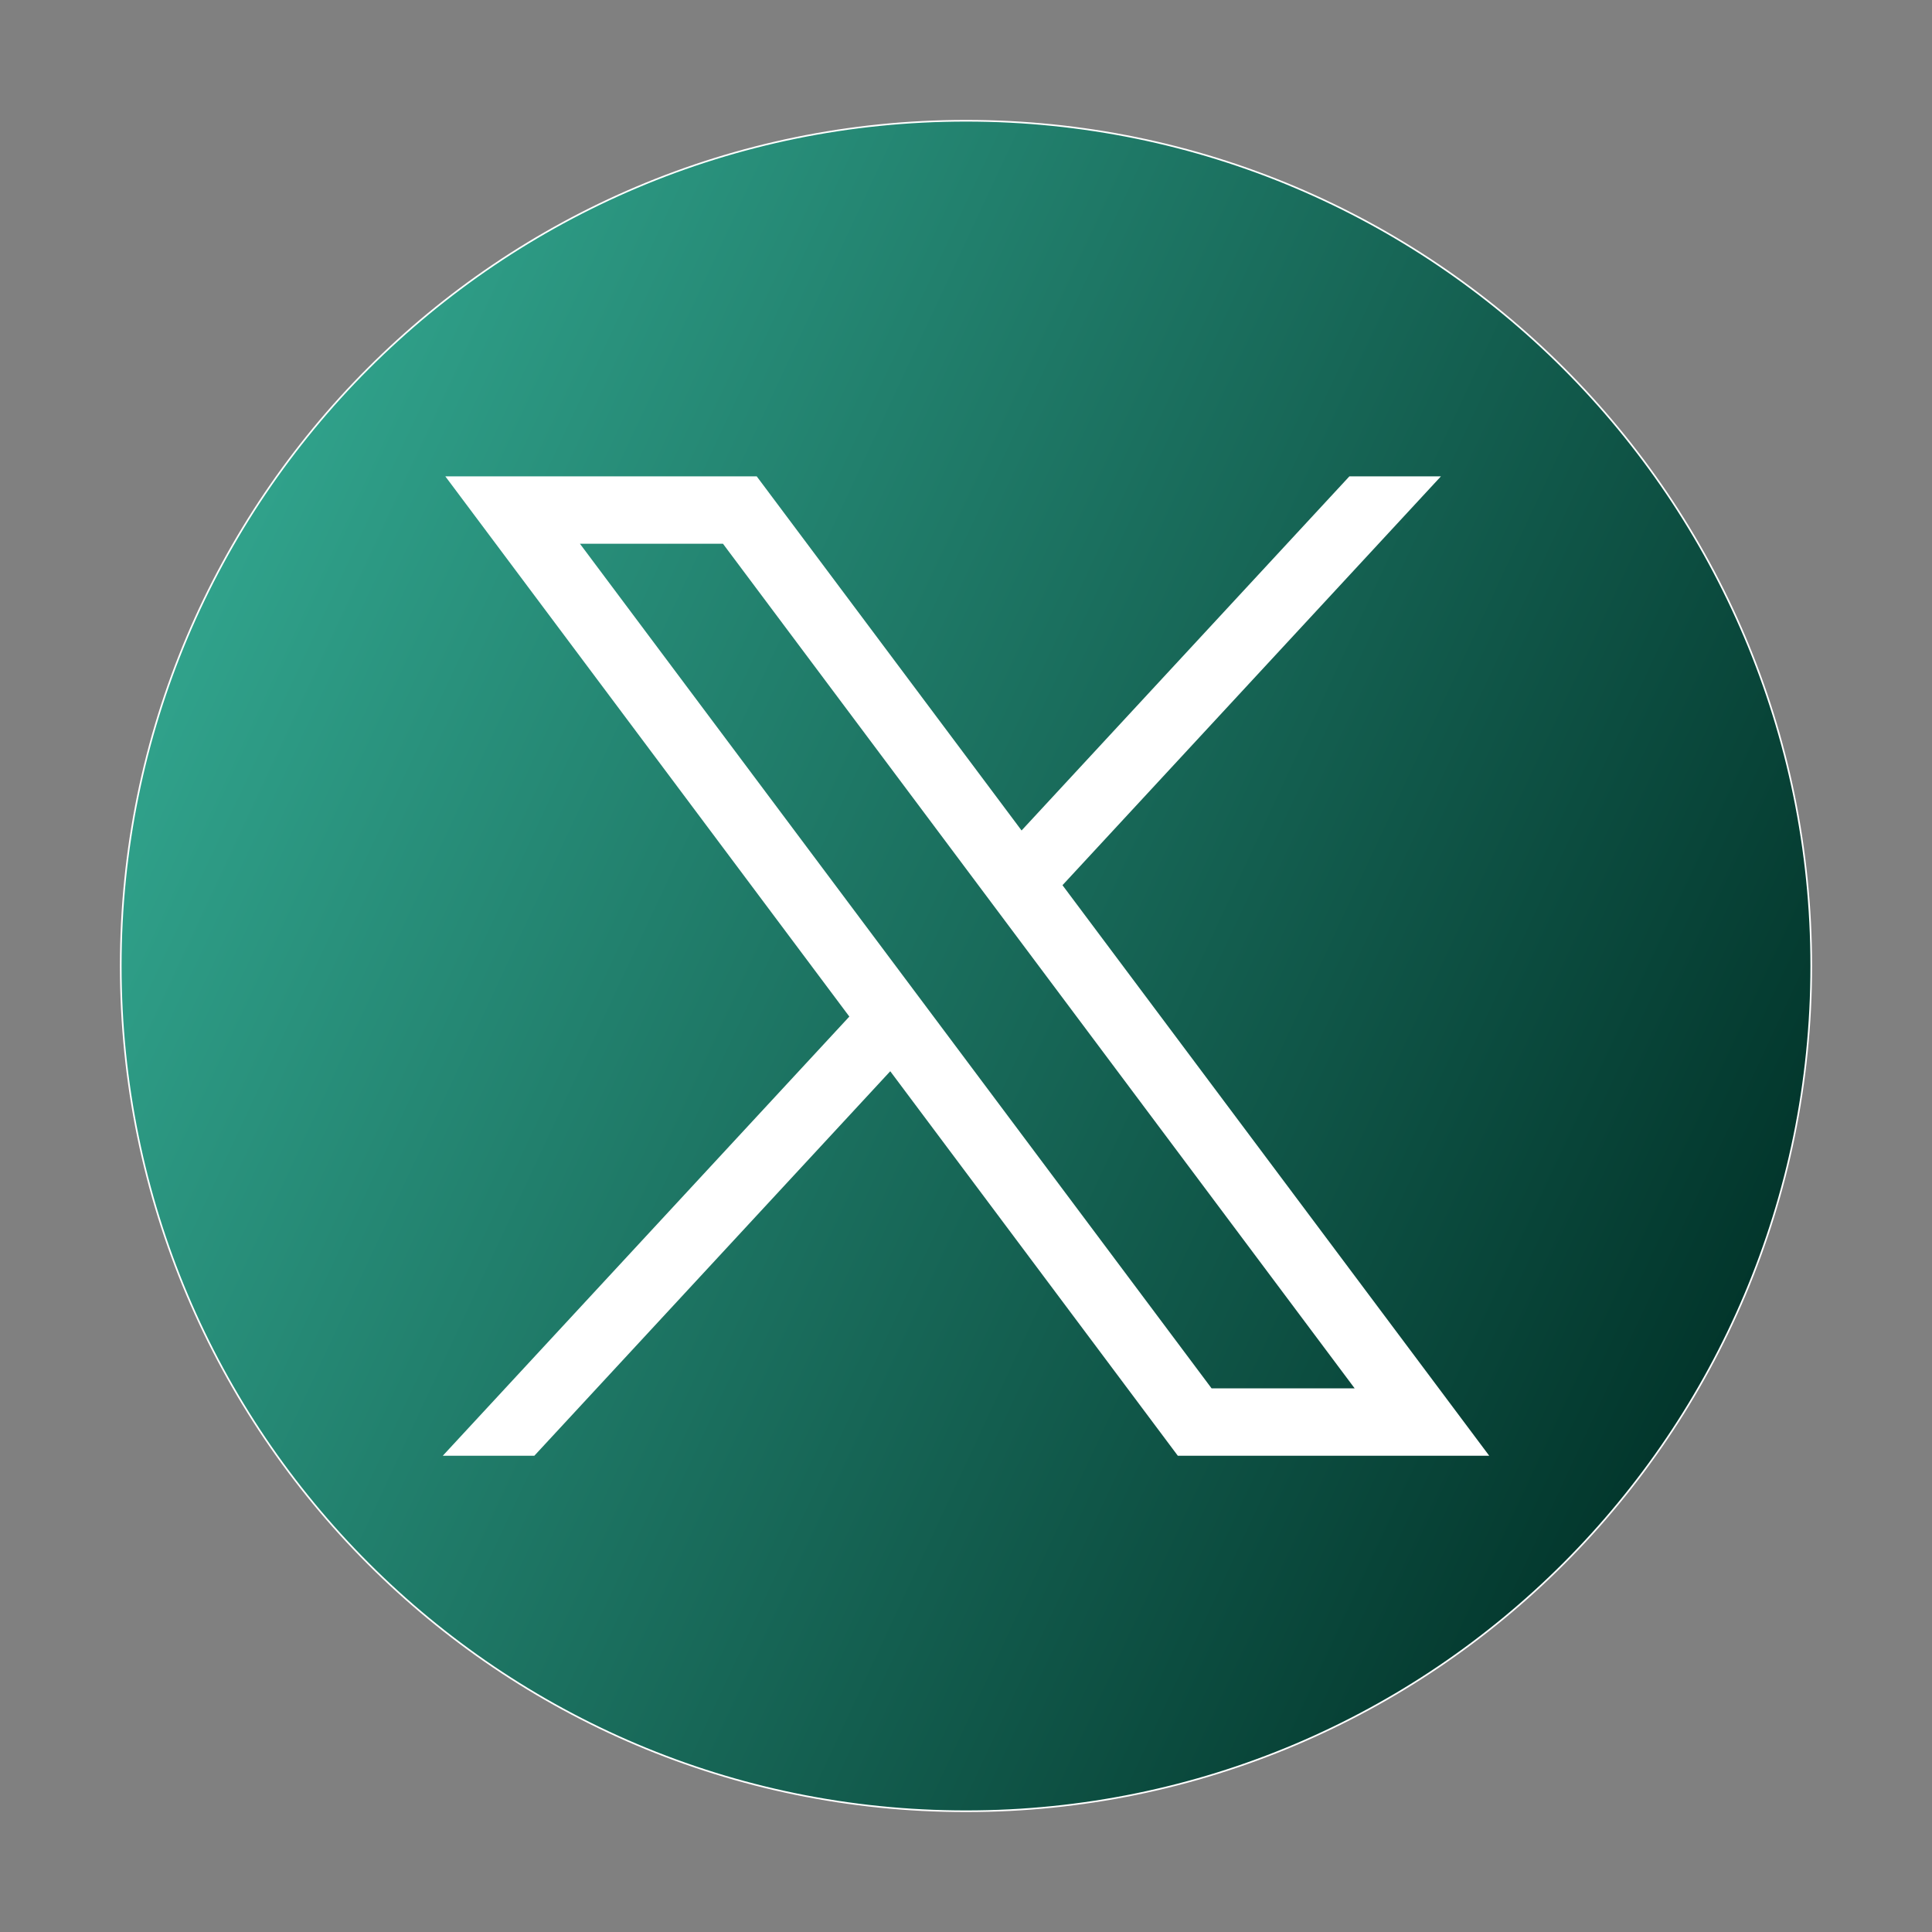
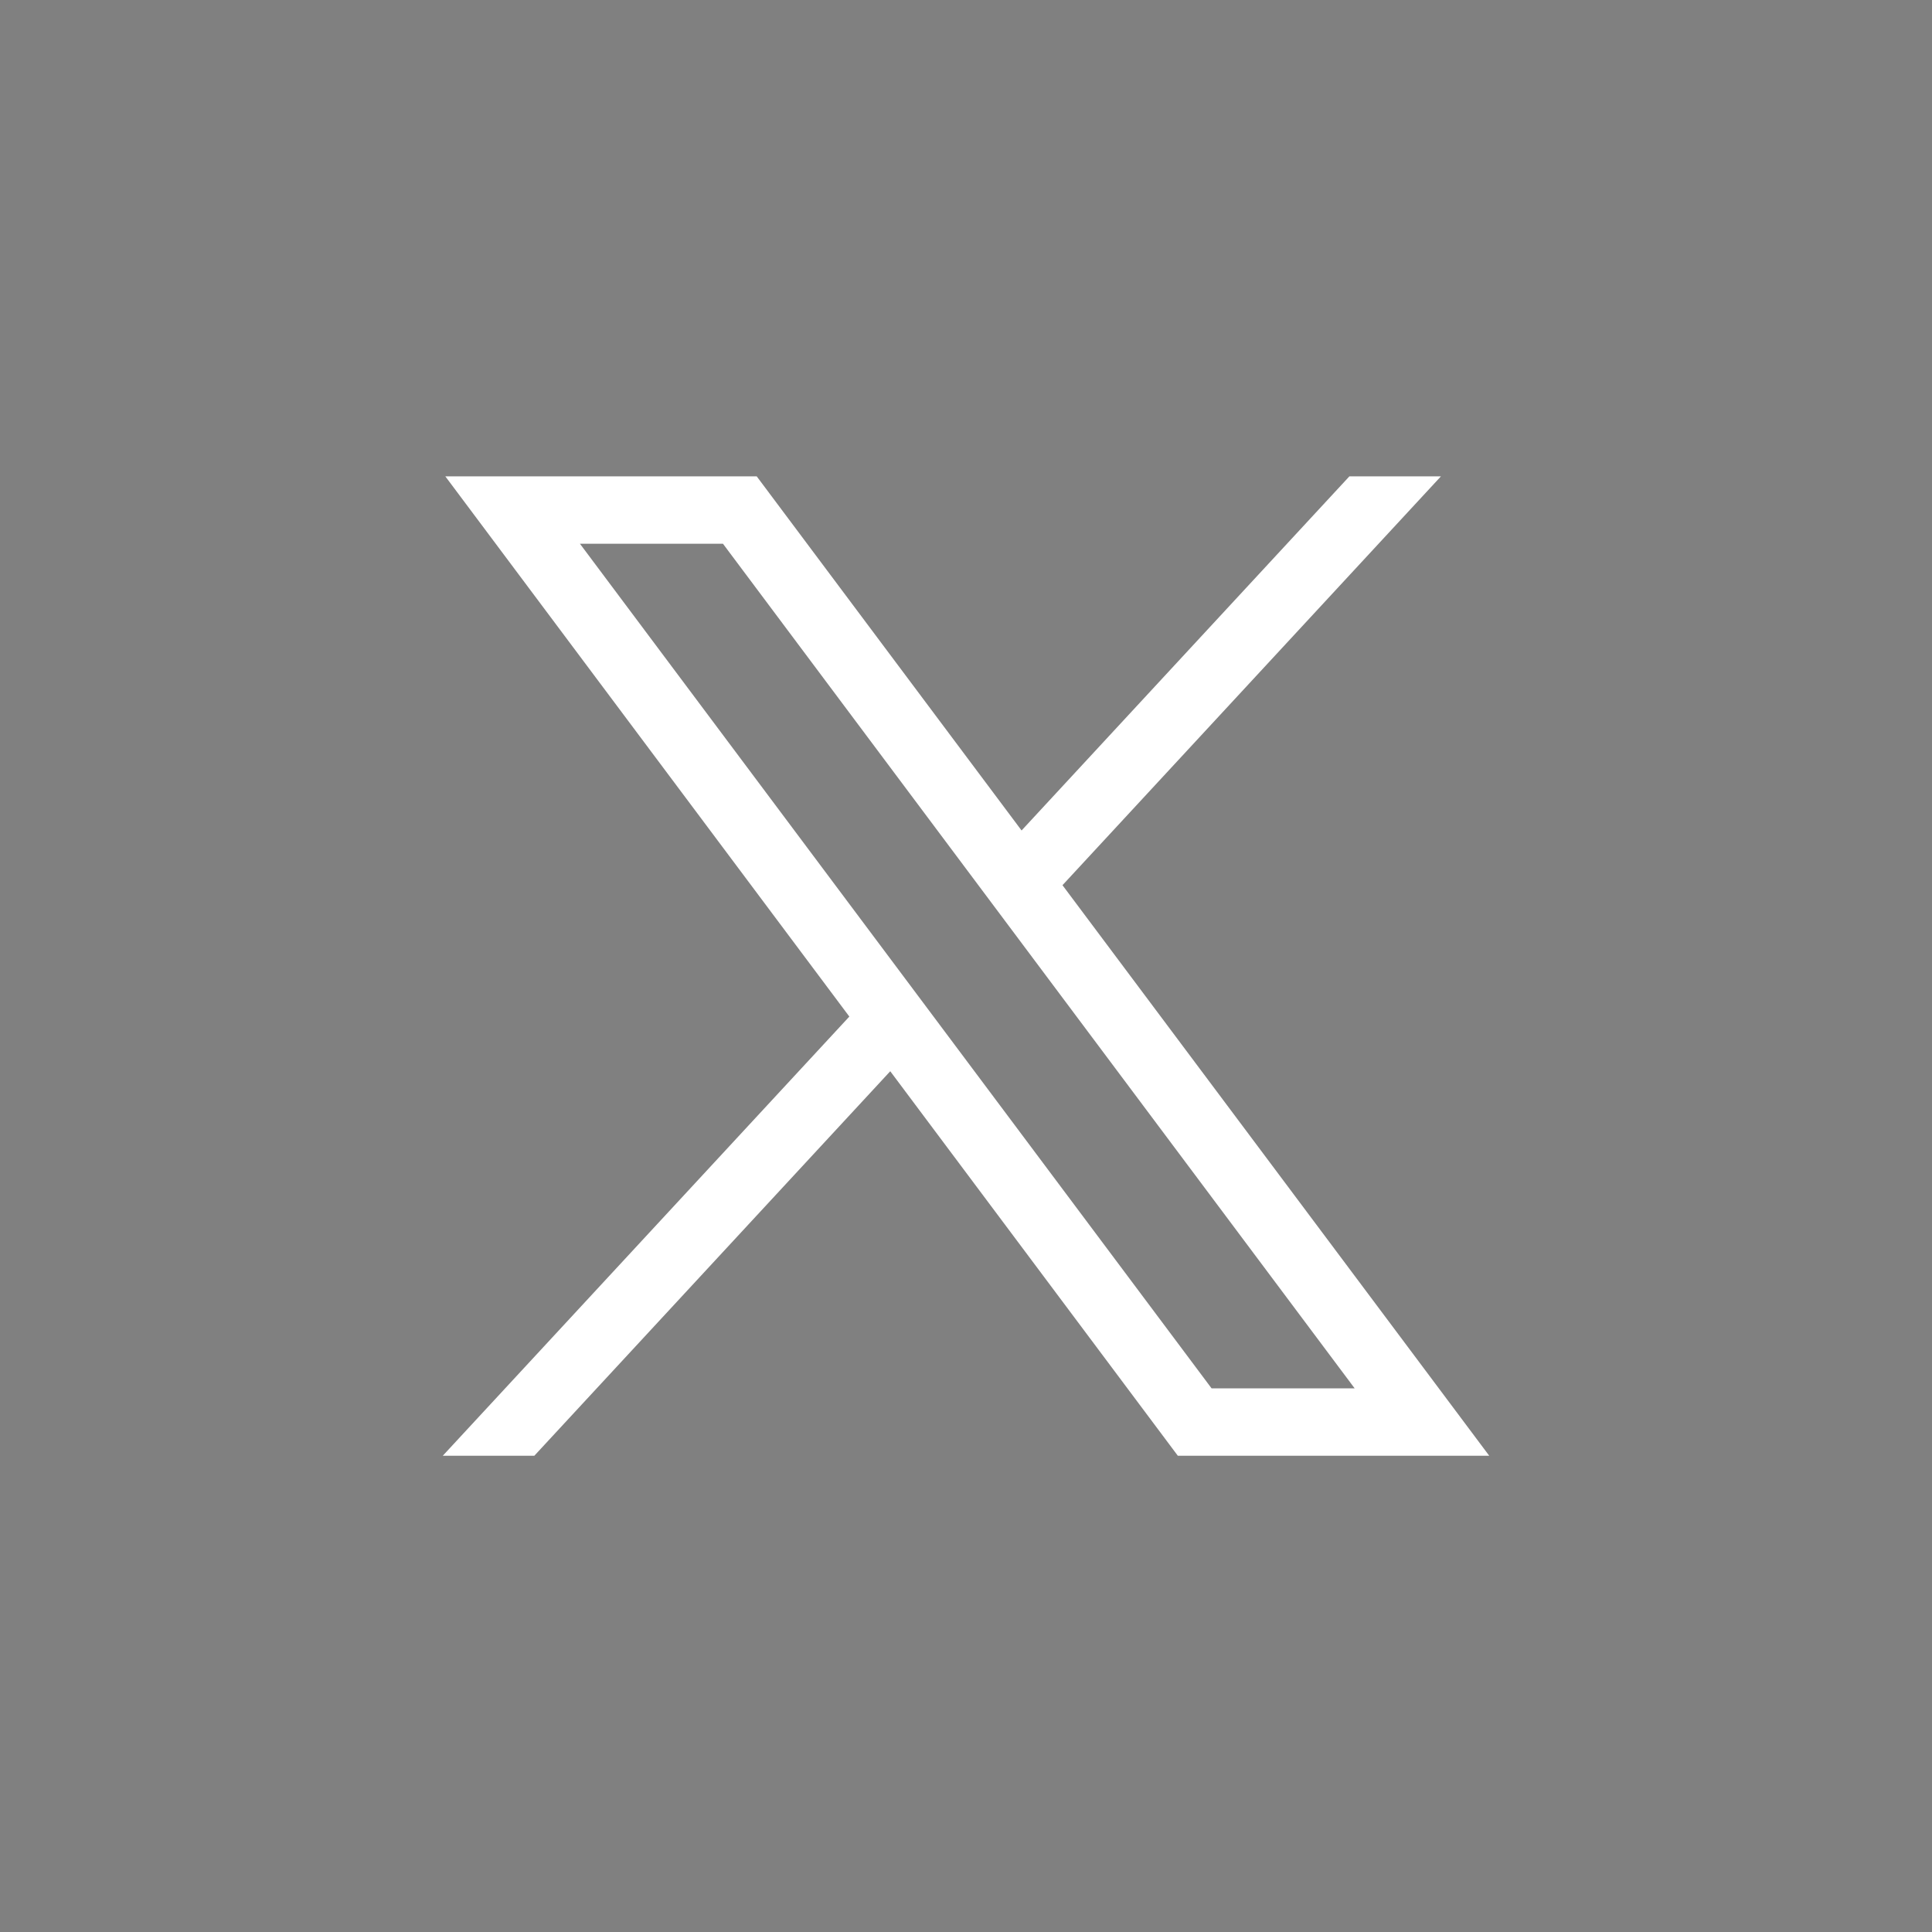
<svg xmlns="http://www.w3.org/2000/svg" width="34" height="34" viewBox="0 0 34 34" fill="none">
  <rect x="0" y="0" width="34" height="34" fill="#808080" stroke="none" />
-   <path d="M17 31.875C25.215 31.875 31.875 25.215 31.875 17C31.875 8.785 25.215 2.125 17 2.125C8.785 2.125 2.125 8.785 2.125 17C2.125 25.215 8.785 31.875 17 31.875Z" fill="url(#paint0_linear_2445_73332)" stroke="white" stroke-width="0.029" stroke-miterlimit="10" />
  <path d="M7.837 8.383L14.947 17.89L7.792 25.619H9.403L15.667 18.852L20.728 25.619H26.208L18.698 15.578L25.358 8.383H23.747L17.978 14.615L13.317 8.383H7.837ZM10.206 9.569H12.723L23.84 24.433H21.322L10.206 9.569Z" fill="white" />
  <defs>
    <linearGradient id="paint0_linear_2445_73332" x1="2" y1="8" x2="32" y2="22" gradientUnits="userSpaceOnUse">
      <stop stop-color="#34AB93" />
      <stop offset="1" stop-color="#013329" />
    </linearGradient>
  </defs>
</svg>